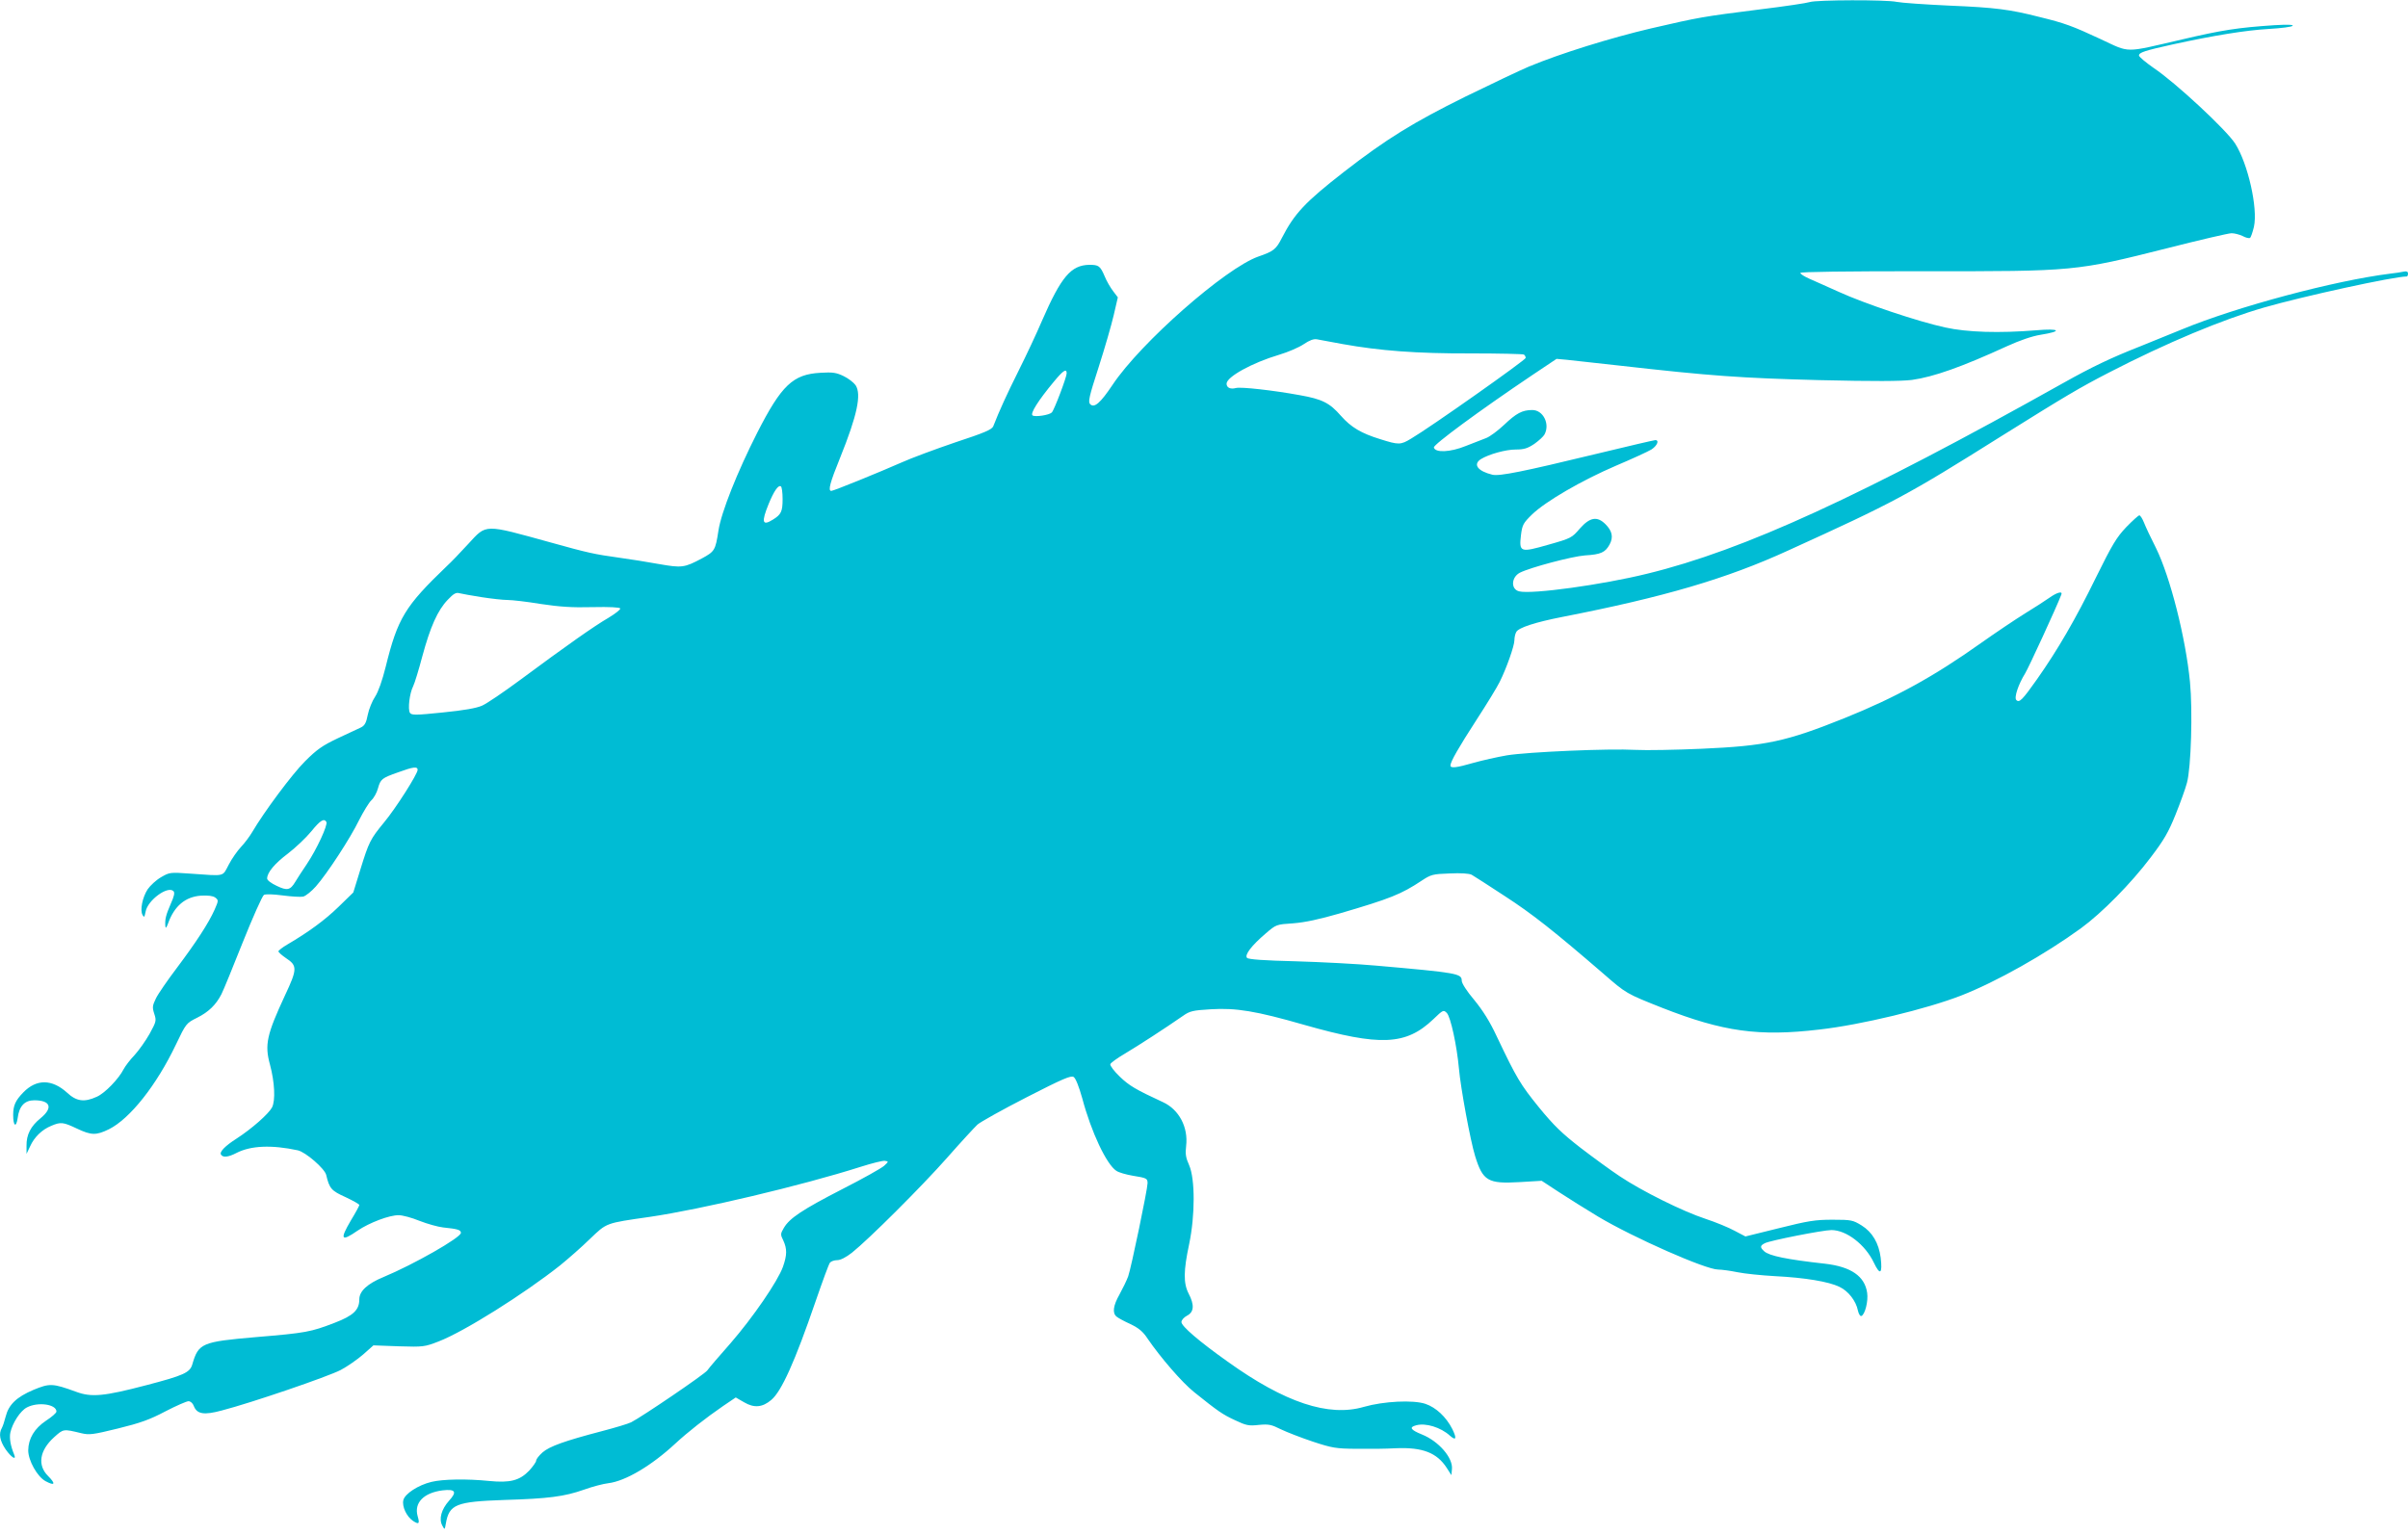
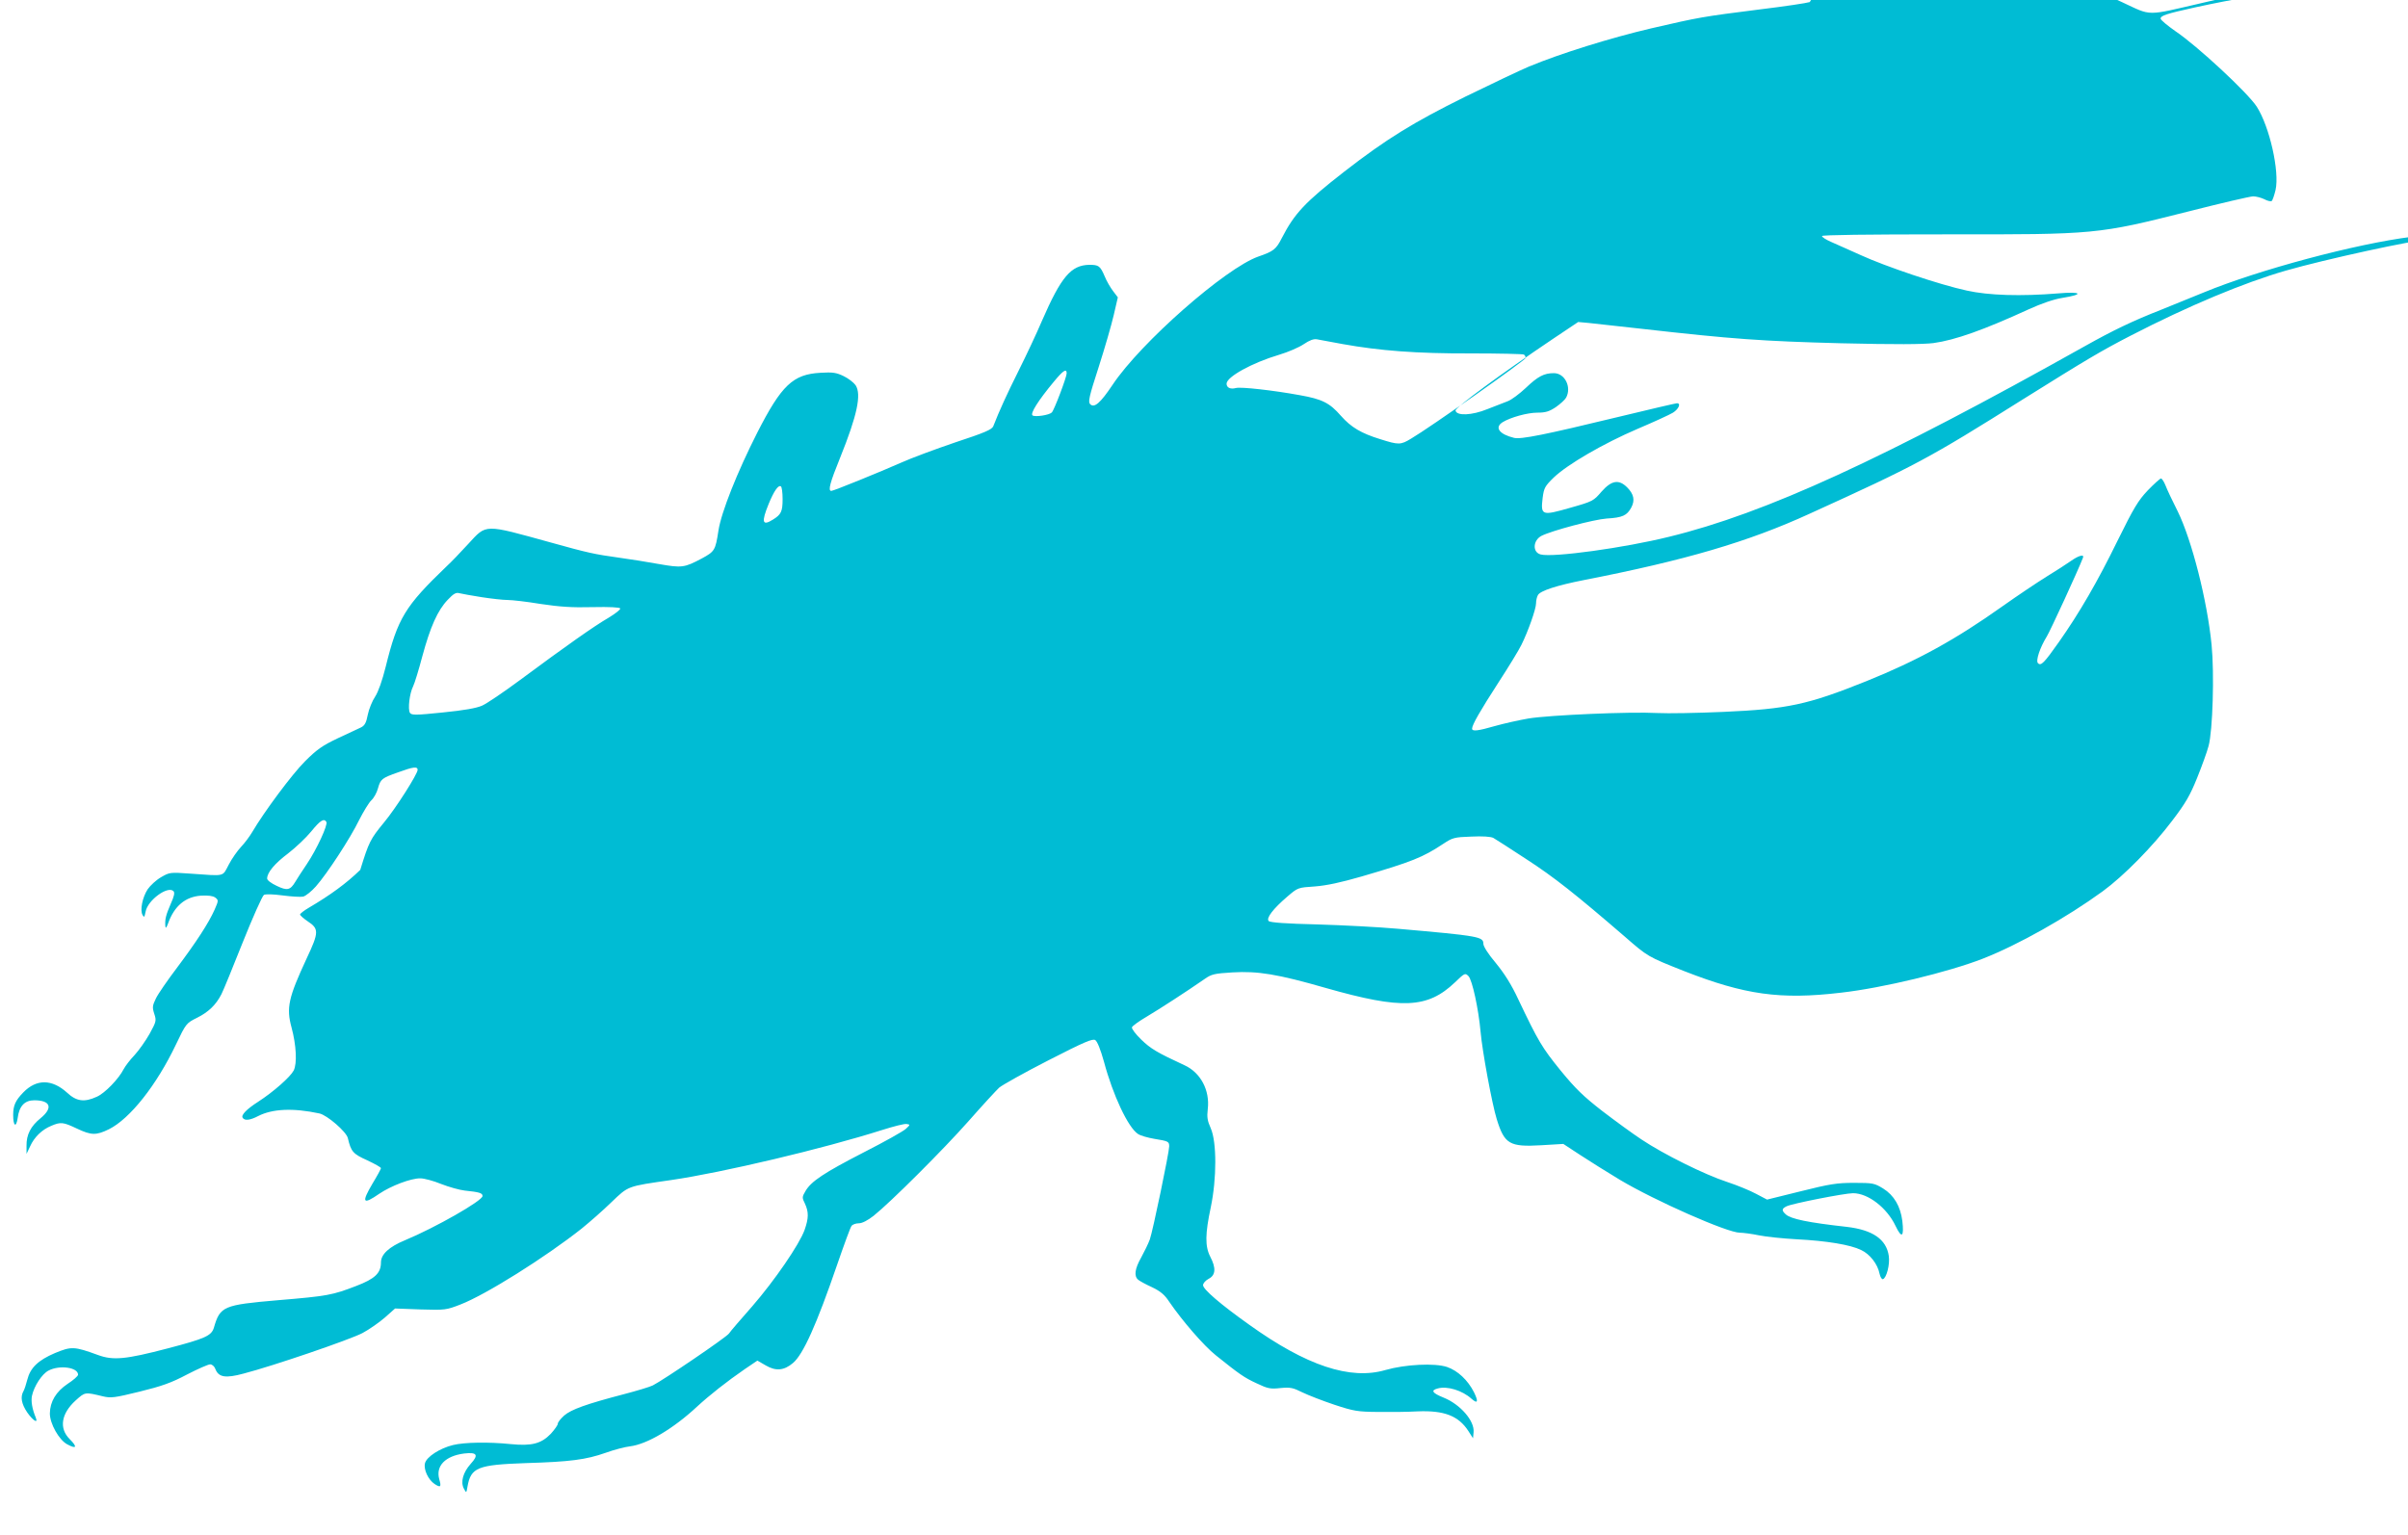
<svg xmlns="http://www.w3.org/2000/svg" version="1.0" width="1280pt" height="816pt" viewBox="0 0 1280 816" preserveAspectRatio="xMidYMid meet">
  <g transform="translate(0,816) scale(0.1,-0.1)" fill="#00bcd4" stroke="none">
-     <path d="M9620 8149 c-14 -5 -133 -23 -265 -39 -308 -39 -319 -41 -579 -101 -213 -50 -481 -133 -649 -203 -45 -19 -197 -91 -338 -160 -275 -136 -420 -225 -644 -399 -208 -162 -264 -222 -331 -352 -31 -61 -44 -71 -125 -99 -174 -61 -626 -458 -775 -682 -65 -97 -97 -125 -119 -103 -12 12 -6 40 45 197 32 100 68 224 80 276 l22 95 -25 33 c-14 18 -35 54 -45 79 -24 56 -32 61 -82 61 -97 -2 -149 -63 -251 -297 -28 -66 -84 -185 -124 -265 -63 -126 -104 -216 -135 -296 -7 -18 -47 -35 -202 -86 -106 -36 -235 -84 -286 -107 -113 -50 -361 -151 -373 -151 -19 0 -7 44 47 177 91 226 114 336 82 385 -10 14 -38 36 -63 48 -39 19 -58 22 -124 18 -146 -8 -207 -66 -336 -319 -106 -209 -191 -422 -206 -520 -16 -105 -20 -111 -88 -148 -94 -50 -107 -51 -228 -30 -59 11 -155 26 -213 34 -130 18 -166 26 -360 80 -362 100 -342 100 -441 -7 -42 -46 -93 -99 -114 -118 -222 -213 -261 -276 -325 -536 -18 -72 -39 -132 -56 -158 -15 -22 -33 -66 -39 -96 -8 -42 -16 -57 -35 -67 -14 -6 -69 -33 -124 -58 -82 -39 -111 -59 -175 -123 -69 -69 -217 -268 -281 -377 -13 -22 -39 -57 -58 -77 -20 -21 -50 -64 -66 -95 -35 -66 -16 -61 -203 -48 -110 8 -112 7 -157 -19 -26 -15 -57 -44 -71 -64 -28 -43 -42 -112 -27 -137 8 -15 10 -12 16 18 11 61 118 139 148 109 8 -8 4 -27 -15 -69 -25 -58 -31 -80 -28 -118 1 -13 6 -8 15 17 33 91 91 140 174 146 39 2 63 -1 76 -10 18 -14 18 -16 -3 -64 -32 -72 -98 -173 -200 -309 -50 -66 -101 -140 -112 -163 -19 -39 -20 -48 -9 -82 12 -37 11 -41 -25 -107 -21 -37 -57 -88 -80 -113 -24 -25 -49 -58 -58 -75 -26 -51 -99 -127 -142 -146 -67 -31 -109 -25 -159 22 -80 72 -162 73 -232 1 -42 -43 -54 -70 -54 -120 0 -60 16 -70 24 -16 8 63 37 94 88 94 87 0 101 -40 34 -95 -53 -43 -76 -88 -75 -147 l0 -43 19 40 c22 49 63 89 112 109 51 22 64 20 136 -14 78 -37 103 -37 171 -4 112 56 253 234 356 450 54 113 55 114 113 143 60 30 100 68 129 125 9 17 60 141 113 275 54 135 104 247 113 253 10 5 48 4 101 -3 46 -6 95 -9 108 -6 14 4 44 28 67 54 60 68 183 256 230 353 23 45 52 93 65 105 14 13 29 41 35 63 14 50 20 55 108 86 79 29 103 32 103 13 0 -22 -115 -203 -178 -279 -74 -90 -81 -104 -127 -253 l-37 -120 -78 -76 c-73 -71 -159 -134 -273 -201 -26 -15 -47 -32 -47 -36 0 -5 18 -21 40 -36 61 -40 61 -58 -5 -198 -97 -209 -109 -262 -80 -368 25 -93 30 -191 11 -228 -18 -34 -107 -113 -189 -166 -61 -39 -92 -71 -82 -85 10 -17 40 -13 82 9 76 39 186 44 326 14 41 -9 143 -97 151 -131 17 -72 27 -84 103 -118 40 -19 73 -37 73 -42 0 -4 -20 -41 -45 -82 -60 -102 -52 -115 36 -54 62 42 169 83 219 82 19 0 69 -13 110 -30 41 -16 98 -32 125 -35 78 -8 95 -13 95 -29 0 -25 -251 -168 -412 -235 -85 -35 -128 -75 -128 -118 0 -57 -32 -87 -131 -125 -127 -49 -153 -54 -417 -76 -290 -25 -307 -32 -340 -146 -13 -43 -46 -58 -245 -110 -225 -59 -291 -65 -372 -35 -126 46 -141 46 -228 10 -89 -38 -131 -78 -147 -142 -6 -24 -15 -51 -20 -60 -18 -31 -11 -68 20 -114 31 -44 59 -61 45 -27 -19 46 -26 87 -20 116 11 51 53 116 88 134 59 31 157 17 157 -22 0 -7 -25 -29 -56 -49 -61 -41 -93 -94 -94 -157 0 -54 48 -140 92 -164 50 -27 56 -15 13 28 -57 57 -45 135 32 205 51 46 49 45 145 22 42 -10 61 -8 195 25 118 29 169 47 252 91 58 30 113 54 123 54 11 0 23 -11 28 -25 17 -44 54 -50 150 -24 155 40 564 180 631 215 36 19 90 57 120 83 l54 48 135 -5 c131 -4 137 -3 212 26 135 52 453 252 645 404 42 34 114 97 158 140 92 88 82 84 318 118 274 40 810 167 1121 266 60 19 118 34 130 32 20 -3 20 -4 -4 -26 -14 -13 -114 -69 -222 -124 -214 -110 -281 -155 -311 -206 -19 -32 -19 -36 -3 -68 20 -44 20 -76 -2 -139 -28 -78 -160 -270 -279 -407 -60 -68 -116 -133 -123 -144 -15 -21 -348 -247 -405 -276 -16 -8 -86 -29 -155 -47 -199 -52 -279 -81 -316 -113 -19 -17 -34 -36 -34 -44 0 -7 -17 -31 -37 -53 -51 -53 -102 -66 -213 -55 -118 12 -246 10 -307 -5 -70 -17 -141 -63 -149 -97 -8 -33 17 -87 51 -110 32 -21 37 -16 25 25 -20 71 32 124 132 137 69 8 79 -7 35 -55 -41 -46 -55 -97 -36 -132 13 -24 13 -24 19 11 18 102 54 116 310 125 236 7 320 18 425 55 44 16 102 31 128 34 92 11 231 94 357 211 66 61 160 135 253 199 l68 46 45 -26 c53 -31 97 -27 144 13 54 45 126 205 235 523 37 107 71 201 77 207 6 7 23 13 38 13 18 0 47 15 79 40 89 71 370 351 506 505 73 83 146 162 161 176 16 14 134 80 261 145 191 98 236 117 250 108 11 -7 28 -50 46 -114 48 -180 129 -351 181 -385 13 -9 52 -20 87 -26 74 -12 79 -14 79 -40 0 -31 -87 -450 -103 -495 -8 -22 -29 -65 -46 -96 -34 -60 -39 -99 -16 -118 8 -7 41 -25 74 -40 44 -21 67 -40 91 -77 70 -102 183 -233 248 -285 126 -101 150 -118 217 -149 59 -28 73 -31 126 -25 53 5 67 2 117 -23 31 -15 108 -45 171 -66 103 -34 123 -37 230 -38 64 -1 159 0 211 3 142 6 218 -24 270 -104 l25 -39 3 32 c6 60 -70 148 -159 184 -62 25 -70 39 -31 49 50 14 131 -11 179 -55 33 -29 38 -16 13 35 -33 65 -87 115 -143 134 -66 22 -222 14 -327 -16 -188 -55 -421 23 -725 241 -152 108 -245 188 -245 210 0 10 13 25 30 34 37 19 40 57 8 118 -28 55 -27 121 3 262 32 153 32 347 0 420 -18 40 -21 60 -16 102 12 100 -38 194 -123 233 -147 68 -180 88 -230 136 -30 29 -52 58 -50 66 2 7 38 33 79 57 69 41 211 133 306 199 38 27 53 30 150 36 133 8 239 -9 496 -83 404 -115 540 -109 686 30 52 50 54 51 72 33 20 -21 53 -173 64 -294 9 -104 61 -385 86 -466 41 -133 68 -149 237 -139 l117 7 90 -59 c50 -33 145 -92 211 -132 188 -112 571 -281 637 -281 17 0 64 -6 102 -14 39 -8 129 -17 200 -21 159 -8 286 -29 343 -57 47 -22 88 -75 98 -126 4 -18 12 -31 18 -29 19 6 38 79 31 124 -13 88 -86 138 -223 154 -207 23 -297 42 -324 66 -23 21 -23 30 3 43 25 14 310 70 354 70 80 0 180 -77 226 -174 33 -69 46 -59 36 27 -10 77 -44 136 -102 172 -46 28 -54 30 -154 30 -92 0 -129 -6 -285 -45 l-178 -44 -57 30 c-31 17 -101 46 -156 64 -119 39 -337 147 -455 226 -47 31 -140 99 -208 151 -99 77 -141 117 -222 216 -98 121 -118 154 -224 377 -37 80 -75 139 -120 194 -39 46 -66 88 -66 102 0 38 -23 42 -455 80 -99 9 -291 19 -427 23 -167 4 -251 10 -259 18 -15 15 23 65 99 130 56 48 56 48 147 54 63 5 137 21 248 53 267 78 326 102 433 173 50 33 59 36 149 39 61 3 104 0 118 -7 12 -7 92 -58 177 -114 145 -94 260 -185 522 -411 123 -107 121 -106 315 -183 322 -126 511 -153 833 -115 223 25 573 110 755 181 187 73 446 219 637 358 111 81 266 238 370 376 71 93 95 135 132 227 25 62 53 139 61 170 22 80 31 385 16 537 -23 235 -105 557 -180 710 -28 55 -57 117 -65 138 -8 20 -19 37 -24 37 -5 0 -36 -28 -70 -63 -52 -55 -74 -92 -161 -268 -107 -219 -203 -384 -312 -539 -79 -112 -95 -128 -111 -112 -13 13 11 84 47 142 17 27 166 350 192 418 9 21 -22 13 -63 -16 -21 -15 -80 -53 -129 -83 -50 -31 -156 -102 -235 -158 -249 -177 -452 -289 -725 -399 -311 -125 -419 -148 -760 -163 -137 -6 -295 -9 -350 -6 -145 8 -574 -11 -685 -29 -52 -9 -132 -27 -178 -40 -90 -26 -122 -30 -122 -14 0 20 43 95 140 245 54 83 109 173 122 200 35 70 78 191 78 221 0 14 4 34 10 44 12 23 102 52 245 80 538 105 873 203 1200 353 565 257 629 291 1135 609 339 212 415 257 570 337 308 159 603 282 825 346 208 60 690 165 758 165 4 0 7 7 7 15 0 11 -7 14 -22 11 -13 -3 -45 -8 -73 -11 -296 -37 -813 -175 -1106 -296 -96 -39 -196 -80 -224 -91 -153 -60 -257 -110 -405 -193 -1074 -602 -1700 -890 -2213 -1015 -238 -59 -616 -111 -682 -94 -45 11 -42 75 4 99 55 28 278 87 346 92 85 5 108 16 131 58 21 39 14 72 -22 108 -44 44 -83 37 -136 -23 -42 -49 -46 -52 -167 -86 -150 -43 -157 -41 -146 52 7 54 12 63 59 109 73 70 264 181 446 259 85 36 170 75 188 86 30 19 44 50 21 50 -6 0 -148 -33 -317 -74 -384 -93 -512 -119 -549 -110 -78 19 -105 55 -61 83 42 26 132 51 185 51 44 0 63 6 99 30 24 17 48 39 54 50 30 56 -7 130 -65 130 -53 0 -85 -17 -150 -79 -33 -31 -76 -63 -95 -70 -19 -7 -68 -26 -108 -42 -83 -34 -164 -37 -170 -8 -3 15 241 195 522 384 l130 87 55 -5 c31 -3 157 -17 281 -31 486 -55 642 -66 1059 -77 294 -7 438 -6 494 1 115 16 265 69 507 180 66 30 132 53 177 60 119 19 104 35 -23 24 -196 -16 -367 -11 -484 15 -144 31 -432 128 -565 189 -61 27 -131 59 -157 70 -27 12 -48 25 -48 31 0 6 241 9 658 9 800 -1 807 0 1291 122 173 44 327 80 343 80 16 0 42 -7 59 -15 16 -9 34 -13 39 -10 5 3 14 30 21 59 22 99 -32 337 -100 443 -48 74 -317 324 -432 401 -43 30 -79 60 -79 67 0 16 31 26 180 59 220 48 388 75 509 82 67 4 124 11 128 17 4 6 -30 7 -98 3 -195 -13 -278 -26 -491 -76 -312 -72 -271 -73 -434 3 -148 69 -189 84 -324 117 -157 40 -234 50 -475 60 -132 6 -259 15 -283 20 -52 12 -428 11 -462 -1z m-2485 -1818 c200 -36 395 -51 683 -50 150 0 277 -3 282 -6 6 -3 10 -12 10 -18 0 -11 -510 -371 -609 -429 -56 -34 -66 -34 -164 -3 -101 31 -155 63 -209 124 -60 69 -100 89 -219 110 -142 26 -313 45 -339 38 -30 -8 -50 2 -50 23 0 36 135 111 280 154 47 14 105 39 130 56 31 21 53 29 70 26 14 -3 75 -14 135 -25z m-1465 -156 c0 -20 -66 -195 -79 -208 -14 -14 -87 -25 -102 -16 -15 9 30 80 114 181 48 58 67 71 67 43z m-1510 -669 c0 -66 -8 -82 -52 -109 -56 -35 -62 -14 -22 84 28 68 51 102 65 93 5 -3 9 -33 9 -68z m-1600 -521 c52 -8 114 -15 138 -15 24 0 103 -9 175 -21 100 -15 167 -20 276 -17 93 2 145 -1 148 -7 2 -6 -27 -28 -63 -50 -73 -42 -225 -149 -469 -330 -88 -65 -179 -127 -203 -137 -29 -13 -97 -25 -208 -36 -145 -15 -166 -15 -175 -2 -12 19 -2 104 17 141 8 16 30 88 49 160 42 155 81 244 135 300 31 33 44 40 62 35 13 -3 66 -13 118 -21z m-825 -1195 c9 -15 -52 -147 -104 -224 -25 -37 -53 -80 -61 -94 -27 -45 -43 -49 -99 -22 -30 14 -51 30 -51 39 0 32 40 80 112 134 40 31 95 83 122 116 48 59 68 72 81 51z" />
+     <path d="M9620 8149 c-14 -5 -133 -23 -265 -39 -308 -39 -319 -41 -579 -101 -213 -50 -481 -133 -649 -203 -45 -19 -197 -91 -338 -160 -275 -136 -420 -225 -644 -399 -208 -162 -264 -222 -331 -352 -31 -61 -44 -71 -125 -99 -174 -61 -626 -458 -775 -682 -65 -97 -97 -125 -119 -103 -12 12 -6 40 45 197 32 100 68 224 80 276 l22 95 -25 33 c-14 18 -35 54 -45 79 -24 56 -32 61 -82 61 -97 -2 -149 -63 -251 -297 -28 -66 -84 -185 -124 -265 -63 -126 -104 -216 -135 -296 -7 -18 -47 -35 -202 -86 -106 -36 -235 -84 -286 -107 -113 -50 -361 -151 -373 -151 -19 0 -7 44 47 177 91 226 114 336 82 385 -10 14 -38 36 -63 48 -39 19 -58 22 -124 18 -146 -8 -207 -66 -336 -319 -106 -209 -191 -422 -206 -520 -16 -105 -20 -111 -88 -148 -94 -50 -107 -51 -228 -30 -59 11 -155 26 -213 34 -130 18 -166 26 -360 80 -362 100 -342 100 -441 -7 -42 -46 -93 -99 -114 -118 -222 -213 -261 -276 -325 -536 -18 -72 -39 -132 -56 -158 -15 -22 -33 -66 -39 -96 -8 -42 -16 -57 -35 -67 -14 -6 -69 -33 -124 -58 -82 -39 -111 -59 -175 -123 -69 -69 -217 -268 -281 -377 -13 -22 -39 -57 -58 -77 -20 -21 -50 -64 -66 -95 -35 -66 -16 -61 -203 -48 -110 8 -112 7 -157 -19 -26 -15 -57 -44 -71 -64 -28 -43 -42 -112 -27 -137 8 -15 10 -12 16 18 11 61 118 139 148 109 8 -8 4 -27 -15 -69 -25 -58 -31 -80 -28 -118 1 -13 6 -8 15 17 33 91 91 140 174 146 39 2 63 -1 76 -10 18 -14 18 -16 -3 -64 -32 -72 -98 -173 -200 -309 -50 -66 -101 -140 -112 -163 -19 -39 -20 -48 -9 -82 12 -37 11 -41 -25 -107 -21 -37 -57 -88 -80 -113 -24 -25 -49 -58 -58 -75 -26 -51 -99 -127 -142 -146 -67 -31 -109 -25 -159 22 -80 72 -162 73 -232 1 -42 -43 -54 -70 -54 -120 0 -60 16 -70 24 -16 8 63 37 94 88 94 87 0 101 -40 34 -95 -53 -43 -76 -88 -75 -147 l0 -43 19 40 c22 49 63 89 112 109 51 22 64 20 136 -14 78 -37 103 -37 171 -4 112 56 253 234 356 450 54 113 55 114 113 143 60 30 100 68 129 125 9 17 60 141 113 275 54 135 104 247 113 253 10 5 48 4 101 -3 46 -6 95 -9 108 -6 14 4 44 28 67 54 60 68 183 256 230 353 23 45 52 93 65 105 14 13 29 41 35 63 14 50 20 55 108 86 79 29 103 32 103 13 0 -22 -115 -203 -178 -279 -74 -90 -81 -104 -127 -253 c-73 -71 -159 -134 -273 -201 -26 -15 -47 -32 -47 -36 0 -5 18 -21 40 -36 61 -40 61 -58 -5 -198 -97 -209 -109 -262 -80 -368 25 -93 30 -191 11 -228 -18 -34 -107 -113 -189 -166 -61 -39 -92 -71 -82 -85 10 -17 40 -13 82 9 76 39 186 44 326 14 41 -9 143 -97 151 -131 17 -72 27 -84 103 -118 40 -19 73 -37 73 -42 0 -4 -20 -41 -45 -82 -60 -102 -52 -115 36 -54 62 42 169 83 219 82 19 0 69 -13 110 -30 41 -16 98 -32 125 -35 78 -8 95 -13 95 -29 0 -25 -251 -168 -412 -235 -85 -35 -128 -75 -128 -118 0 -57 -32 -87 -131 -125 -127 -49 -153 -54 -417 -76 -290 -25 -307 -32 -340 -146 -13 -43 -46 -58 -245 -110 -225 -59 -291 -65 -372 -35 -126 46 -141 46 -228 10 -89 -38 -131 -78 -147 -142 -6 -24 -15 -51 -20 -60 -18 -31 -11 -68 20 -114 31 -44 59 -61 45 -27 -19 46 -26 87 -20 116 11 51 53 116 88 134 59 31 157 17 157 -22 0 -7 -25 -29 -56 -49 -61 -41 -93 -94 -94 -157 0 -54 48 -140 92 -164 50 -27 56 -15 13 28 -57 57 -45 135 32 205 51 46 49 45 145 22 42 -10 61 -8 195 25 118 29 169 47 252 91 58 30 113 54 123 54 11 0 23 -11 28 -25 17 -44 54 -50 150 -24 155 40 564 180 631 215 36 19 90 57 120 83 l54 48 135 -5 c131 -4 137 -3 212 26 135 52 453 252 645 404 42 34 114 97 158 140 92 88 82 84 318 118 274 40 810 167 1121 266 60 19 118 34 130 32 20 -3 20 -4 -4 -26 -14 -13 -114 -69 -222 -124 -214 -110 -281 -155 -311 -206 -19 -32 -19 -36 -3 -68 20 -44 20 -76 -2 -139 -28 -78 -160 -270 -279 -407 -60 -68 -116 -133 -123 -144 -15 -21 -348 -247 -405 -276 -16 -8 -86 -29 -155 -47 -199 -52 -279 -81 -316 -113 -19 -17 -34 -36 -34 -44 0 -7 -17 -31 -37 -53 -51 -53 -102 -66 -213 -55 -118 12 -246 10 -307 -5 -70 -17 -141 -63 -149 -97 -8 -33 17 -87 51 -110 32 -21 37 -16 25 25 -20 71 32 124 132 137 69 8 79 -7 35 -55 -41 -46 -55 -97 -36 -132 13 -24 13 -24 19 11 18 102 54 116 310 125 236 7 320 18 425 55 44 16 102 31 128 34 92 11 231 94 357 211 66 61 160 135 253 199 l68 46 45 -26 c53 -31 97 -27 144 13 54 45 126 205 235 523 37 107 71 201 77 207 6 7 23 13 38 13 18 0 47 15 79 40 89 71 370 351 506 505 73 83 146 162 161 176 16 14 134 80 261 145 191 98 236 117 250 108 11 -7 28 -50 46 -114 48 -180 129 -351 181 -385 13 -9 52 -20 87 -26 74 -12 79 -14 79 -40 0 -31 -87 -450 -103 -495 -8 -22 -29 -65 -46 -96 -34 -60 -39 -99 -16 -118 8 -7 41 -25 74 -40 44 -21 67 -40 91 -77 70 -102 183 -233 248 -285 126 -101 150 -118 217 -149 59 -28 73 -31 126 -25 53 5 67 2 117 -23 31 -15 108 -45 171 -66 103 -34 123 -37 230 -38 64 -1 159 0 211 3 142 6 218 -24 270 -104 l25 -39 3 32 c6 60 -70 148 -159 184 -62 25 -70 39 -31 49 50 14 131 -11 179 -55 33 -29 38 -16 13 35 -33 65 -87 115 -143 134 -66 22 -222 14 -327 -16 -188 -55 -421 23 -725 241 -152 108 -245 188 -245 210 0 10 13 25 30 34 37 19 40 57 8 118 -28 55 -27 121 3 262 32 153 32 347 0 420 -18 40 -21 60 -16 102 12 100 -38 194 -123 233 -147 68 -180 88 -230 136 -30 29 -52 58 -50 66 2 7 38 33 79 57 69 41 211 133 306 199 38 27 53 30 150 36 133 8 239 -9 496 -83 404 -115 540 -109 686 30 52 50 54 51 72 33 20 -21 53 -173 64 -294 9 -104 61 -385 86 -466 41 -133 68 -149 237 -139 l117 7 90 -59 c50 -33 145 -92 211 -132 188 -112 571 -281 637 -281 17 0 64 -6 102 -14 39 -8 129 -17 200 -21 159 -8 286 -29 343 -57 47 -22 88 -75 98 -126 4 -18 12 -31 18 -29 19 6 38 79 31 124 -13 88 -86 138 -223 154 -207 23 -297 42 -324 66 -23 21 -23 30 3 43 25 14 310 70 354 70 80 0 180 -77 226 -174 33 -69 46 -59 36 27 -10 77 -44 136 -102 172 -46 28 -54 30 -154 30 -92 0 -129 -6 -285 -45 l-178 -44 -57 30 c-31 17 -101 46 -156 64 -119 39 -337 147 -455 226 -47 31 -140 99 -208 151 -99 77 -141 117 -222 216 -98 121 -118 154 -224 377 -37 80 -75 139 -120 194 -39 46 -66 88 -66 102 0 38 -23 42 -455 80 -99 9 -291 19 -427 23 -167 4 -251 10 -259 18 -15 15 23 65 99 130 56 48 56 48 147 54 63 5 137 21 248 53 267 78 326 102 433 173 50 33 59 36 149 39 61 3 104 0 118 -7 12 -7 92 -58 177 -114 145 -94 260 -185 522 -411 123 -107 121 -106 315 -183 322 -126 511 -153 833 -115 223 25 573 110 755 181 187 73 446 219 637 358 111 81 266 238 370 376 71 93 95 135 132 227 25 62 53 139 61 170 22 80 31 385 16 537 -23 235 -105 557 -180 710 -28 55 -57 117 -65 138 -8 20 -19 37 -24 37 -5 0 -36 -28 -70 -63 -52 -55 -74 -92 -161 -268 -107 -219 -203 -384 -312 -539 -79 -112 -95 -128 -111 -112 -13 13 11 84 47 142 17 27 166 350 192 418 9 21 -22 13 -63 -16 -21 -15 -80 -53 -129 -83 -50 -31 -156 -102 -235 -158 -249 -177 -452 -289 -725 -399 -311 -125 -419 -148 -760 -163 -137 -6 -295 -9 -350 -6 -145 8 -574 -11 -685 -29 -52 -9 -132 -27 -178 -40 -90 -26 -122 -30 -122 -14 0 20 43 95 140 245 54 83 109 173 122 200 35 70 78 191 78 221 0 14 4 34 10 44 12 23 102 52 245 80 538 105 873 203 1200 353 565 257 629 291 1135 609 339 212 415 257 570 337 308 159 603 282 825 346 208 60 690 165 758 165 4 0 7 7 7 15 0 11 -7 14 -22 11 -13 -3 -45 -8 -73 -11 -296 -37 -813 -175 -1106 -296 -96 -39 -196 -80 -224 -91 -153 -60 -257 -110 -405 -193 -1074 -602 -1700 -890 -2213 -1015 -238 -59 -616 -111 -682 -94 -45 11 -42 75 4 99 55 28 278 87 346 92 85 5 108 16 131 58 21 39 14 72 -22 108 -44 44 -83 37 -136 -23 -42 -49 -46 -52 -167 -86 -150 -43 -157 -41 -146 52 7 54 12 63 59 109 73 70 264 181 446 259 85 36 170 75 188 86 30 19 44 50 21 50 -6 0 -148 -33 -317 -74 -384 -93 -512 -119 -549 -110 -78 19 -105 55 -61 83 42 26 132 51 185 51 44 0 63 6 99 30 24 17 48 39 54 50 30 56 -7 130 -65 130 -53 0 -85 -17 -150 -79 -33 -31 -76 -63 -95 -70 -19 -7 -68 -26 -108 -42 -83 -34 -164 -37 -170 -8 -3 15 241 195 522 384 l130 87 55 -5 c31 -3 157 -17 281 -31 486 -55 642 -66 1059 -77 294 -7 438 -6 494 1 115 16 265 69 507 180 66 30 132 53 177 60 119 19 104 35 -23 24 -196 -16 -367 -11 -484 15 -144 31 -432 128 -565 189 -61 27 -131 59 -157 70 -27 12 -48 25 -48 31 0 6 241 9 658 9 800 -1 807 0 1291 122 173 44 327 80 343 80 16 0 42 -7 59 -15 16 -9 34 -13 39 -10 5 3 14 30 21 59 22 99 -32 337 -100 443 -48 74 -317 324 -432 401 -43 30 -79 60 -79 67 0 16 31 26 180 59 220 48 388 75 509 82 67 4 124 11 128 17 4 6 -30 7 -98 3 -195 -13 -278 -26 -491 -76 -312 -72 -271 -73 -434 3 -148 69 -189 84 -324 117 -157 40 -234 50 -475 60 -132 6 -259 15 -283 20 -52 12 -428 11 -462 -1z m-2485 -1818 c200 -36 395 -51 683 -50 150 0 277 -3 282 -6 6 -3 10 -12 10 -18 0 -11 -510 -371 -609 -429 -56 -34 -66 -34 -164 -3 -101 31 -155 63 -209 124 -60 69 -100 89 -219 110 -142 26 -313 45 -339 38 -30 -8 -50 2 -50 23 0 36 135 111 280 154 47 14 105 39 130 56 31 21 53 29 70 26 14 -3 75 -14 135 -25z m-1465 -156 c0 -20 -66 -195 -79 -208 -14 -14 -87 -25 -102 -16 -15 9 30 80 114 181 48 58 67 71 67 43z m-1510 -669 c0 -66 -8 -82 -52 -109 -56 -35 -62 -14 -22 84 28 68 51 102 65 93 5 -3 9 -33 9 -68z m-1600 -521 c52 -8 114 -15 138 -15 24 0 103 -9 175 -21 100 -15 167 -20 276 -17 93 2 145 -1 148 -7 2 -6 -27 -28 -63 -50 -73 -42 -225 -149 -469 -330 -88 -65 -179 -127 -203 -137 -29 -13 -97 -25 -208 -36 -145 -15 -166 -15 -175 -2 -12 19 -2 104 17 141 8 16 30 88 49 160 42 155 81 244 135 300 31 33 44 40 62 35 13 -3 66 -13 118 -21z m-825 -1195 c9 -15 -52 -147 -104 -224 -25 -37 -53 -80 -61 -94 -27 -45 -43 -49 -99 -22 -30 14 -51 30 -51 39 0 32 40 80 112 134 40 31 95 83 122 116 48 59 68 72 81 51z" />
  </g>
</svg>